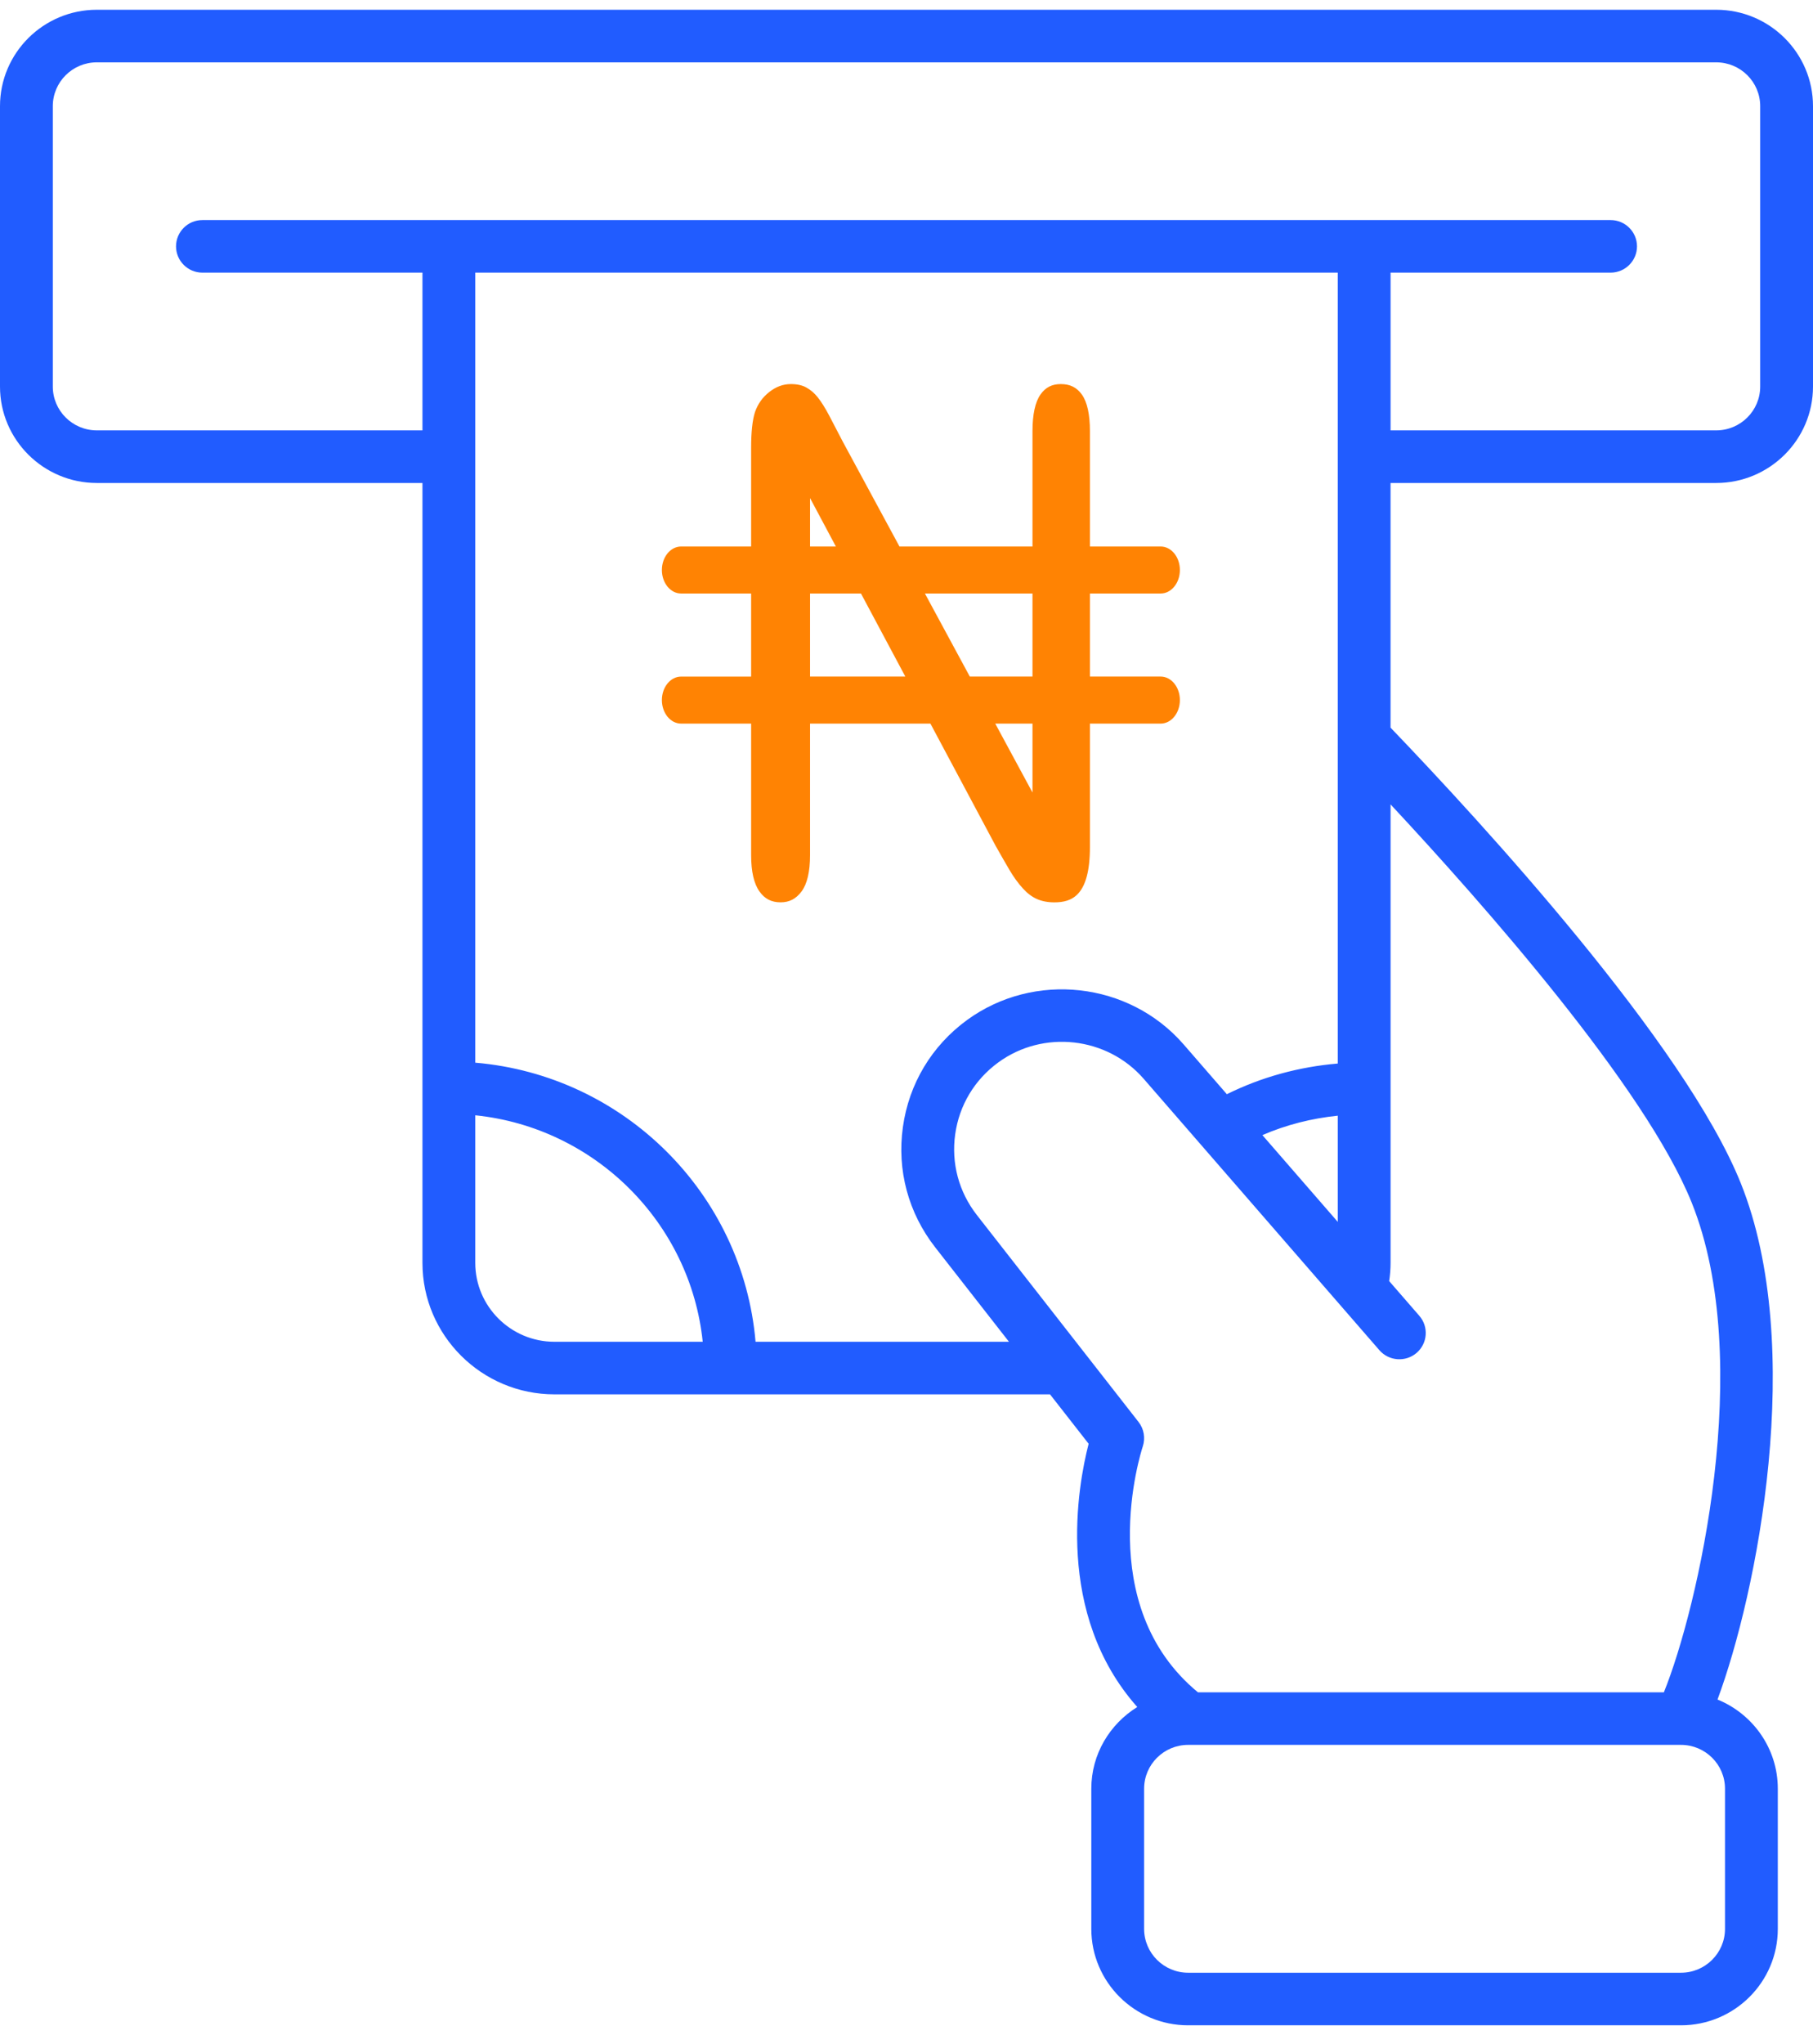
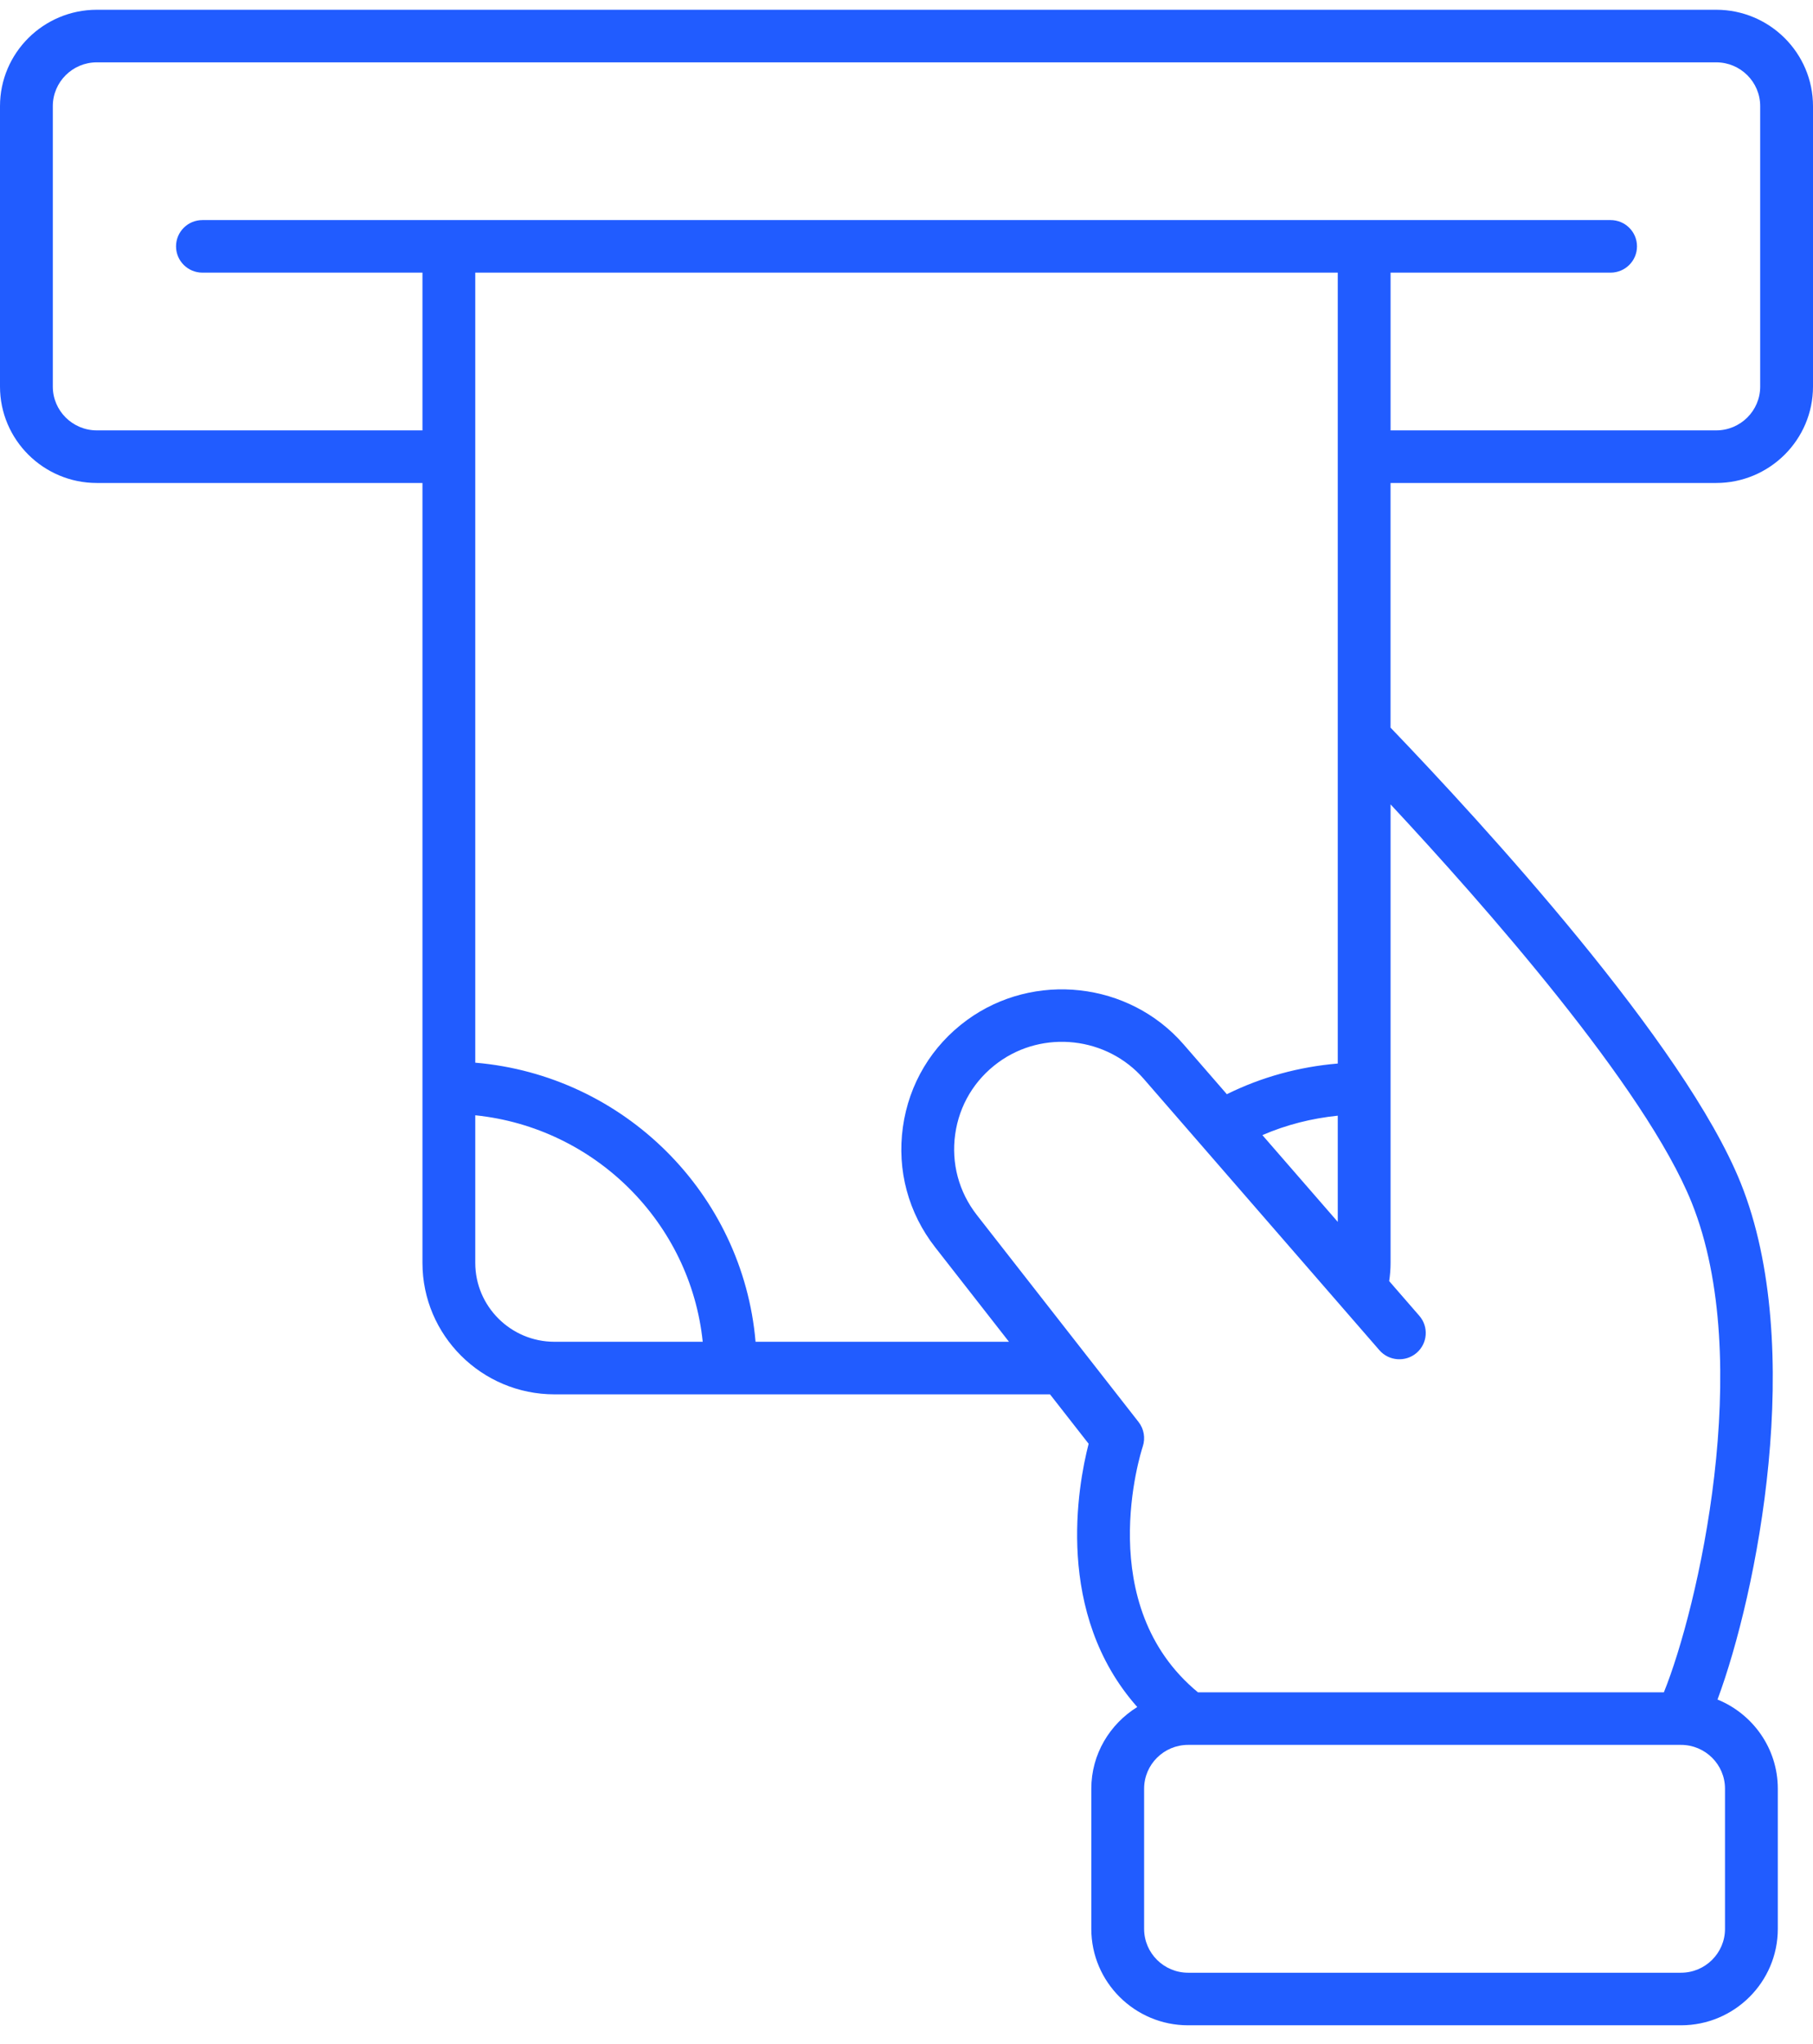
<svg xmlns="http://www.w3.org/2000/svg" width="63" height="71" viewBox="0 0 63 71" fill="none">
  <path d="M59.636 0.339H3.364C1.509 0.339 0 1.84 0 3.687V13.426C0 15.272 1.509 16.774 3.364 16.774H14.68V43.861C14.68 46.377 16.738 48.426 19.267 48.426H36.487L37.829 50.142C37.45 51.608 36.641 56.04 39.519 59.285C38.564 59.877 37.922 60.922 37.922 62.121V66.991C37.922 68.837 39.431 70.339 41.286 70.339H58.413C60.268 70.339 61.777 68.837 61.777 66.991V62.121C61.777 60.723 60.909 59.525 59.682 59.025C61.045 55.363 62.778 46.786 60.488 41.086C58.54 36.246 51.519 28.602 48.32 25.271V16.774H59.636C61.491 16.774 63 15.272 63 13.426V3.687C63 1.84 61.491 0.339 59.636 0.339ZM16.515 43.861V38.734C20.674 39.161 23.989 42.46 24.419 46.6H19.267C17.75 46.6 16.515 45.37 16.515 43.861ZM26.255 46.6C25.813 41.454 21.685 37.346 16.515 36.907V9.469H46.486V36.937C45.14 37.05 43.835 37.406 42.632 38.002L41.13 36.273C39.236 34.094 35.931 33.727 33.599 35.429C32.375 36.324 31.584 37.643 31.375 39.141C31.164 40.64 31.563 42.125 32.498 43.321L35.06 46.599L26.255 46.6ZM43.867 39.423C44.697 39.063 45.58 38.841 46.486 38.748V42.436L43.867 39.423ZM59.942 66.991C59.942 67.83 59.256 68.513 58.413 68.513H41.286C40.443 68.513 39.757 67.83 39.757 66.991V62.121C39.757 61.282 40.443 60.6 41.286 60.6H58.413C59.256 60.6 59.942 61.282 59.942 62.121V66.991ZM58.784 41.765C60.998 47.272 58.987 55.897 57.818 58.774H41.627C37.956 55.749 39.636 50.462 39.711 50.234C39.806 49.945 39.752 49.627 39.564 49.386L33.946 42.2C33.318 41.396 33.051 40.4 33.192 39.393C33.333 38.387 33.863 37.503 34.686 36.901C36.25 35.755 38.472 36.006 39.742 37.467L47.932 46.892C48.264 47.274 48.844 47.314 49.226 46.986C49.61 46.655 49.651 46.079 49.32 45.698L48.273 44.493C48.303 44.289 48.321 44.079 48.321 43.861V27.937C51.516 31.363 57.174 37.763 58.784 41.765ZM61.165 13.426C61.165 14.265 60.48 14.947 59.636 14.947H48.321V9.469H55.966C56.473 9.469 56.884 9.06 56.884 8.556C56.884 8.052 56.473 7.643 55.966 7.643H7.034C6.527 7.643 6.117 8.052 6.117 8.556C6.117 9.06 6.527 9.469 7.034 9.469H14.68V14.947H3.364C2.521 14.947 1.835 14.265 1.835 13.426V3.687C1.835 2.847 2.521 2.165 3.364 2.165H59.636C60.48 2.165 61.165 2.847 61.165 3.687V13.426Z" fill="#215CFF" />
-   <path d="M40.331 23.497H37.874V20.613H40.331C40.701 20.613 41 20.248 41 19.797C41 19.345 40.701 18.98 40.331 18.98H37.874V14.977C37.874 14.393 37.78 13.964 37.594 13.703C37.416 13.454 37.184 13.339 36.861 13.339C36.554 13.339 36.33 13.454 36.156 13.701C35.972 13.962 35.878 14.392 35.878 14.978V18.98H31.256L29.291 15.348C29.123 15.024 28.965 14.72 28.811 14.428C28.673 14.166 28.538 13.952 28.411 13.793C28.298 13.651 28.169 13.542 28.019 13.458C27.877 13.379 27.697 13.339 27.484 13.339C27.212 13.339 26.965 13.43 26.728 13.617C26.494 13.802 26.332 14.031 26.233 14.317C26.147 14.588 26.101 15.004 26.101 15.541V18.98H23.668C23.299 18.98 23 19.346 23 19.797C23 20.248 23.299 20.613 23.668 20.613H26.101V23.498H23.668C23.299 23.498 23 23.863 23 24.314C23 24.765 23.299 25.131 23.668 25.131H26.101V29.701C26.101 30.267 26.198 30.692 26.392 30.962C26.575 31.219 26.808 31.338 27.125 31.338C27.43 31.338 27.661 31.218 27.853 30.961C28.049 30.697 28.148 30.273 28.148 29.701V25.131H32.331L34.594 29.37C34.751 29.65 34.914 29.933 35.076 30.21C35.222 30.459 35.382 30.679 35.55 30.862C35.701 31.028 35.864 31.149 36.033 31.224C36.207 31.3 36.41 31.339 36.635 31.339C37.248 31.339 37.874 31.11 37.874 29.413V25.131H40.331C40.701 25.131 41 24.765 41 24.314C41 23.863 40.701 23.497 40.331 23.497ZM35.878 20.613V23.497H33.7L32.14 20.613H35.878ZM28.148 17.298L29.046 18.98H28.148V17.298ZM28.148 23.497V20.613H29.918L31.459 23.497H28.148ZM35.878 27.524L34.584 25.131H35.878V27.524Z" fill="#FF8303" />
</svg>